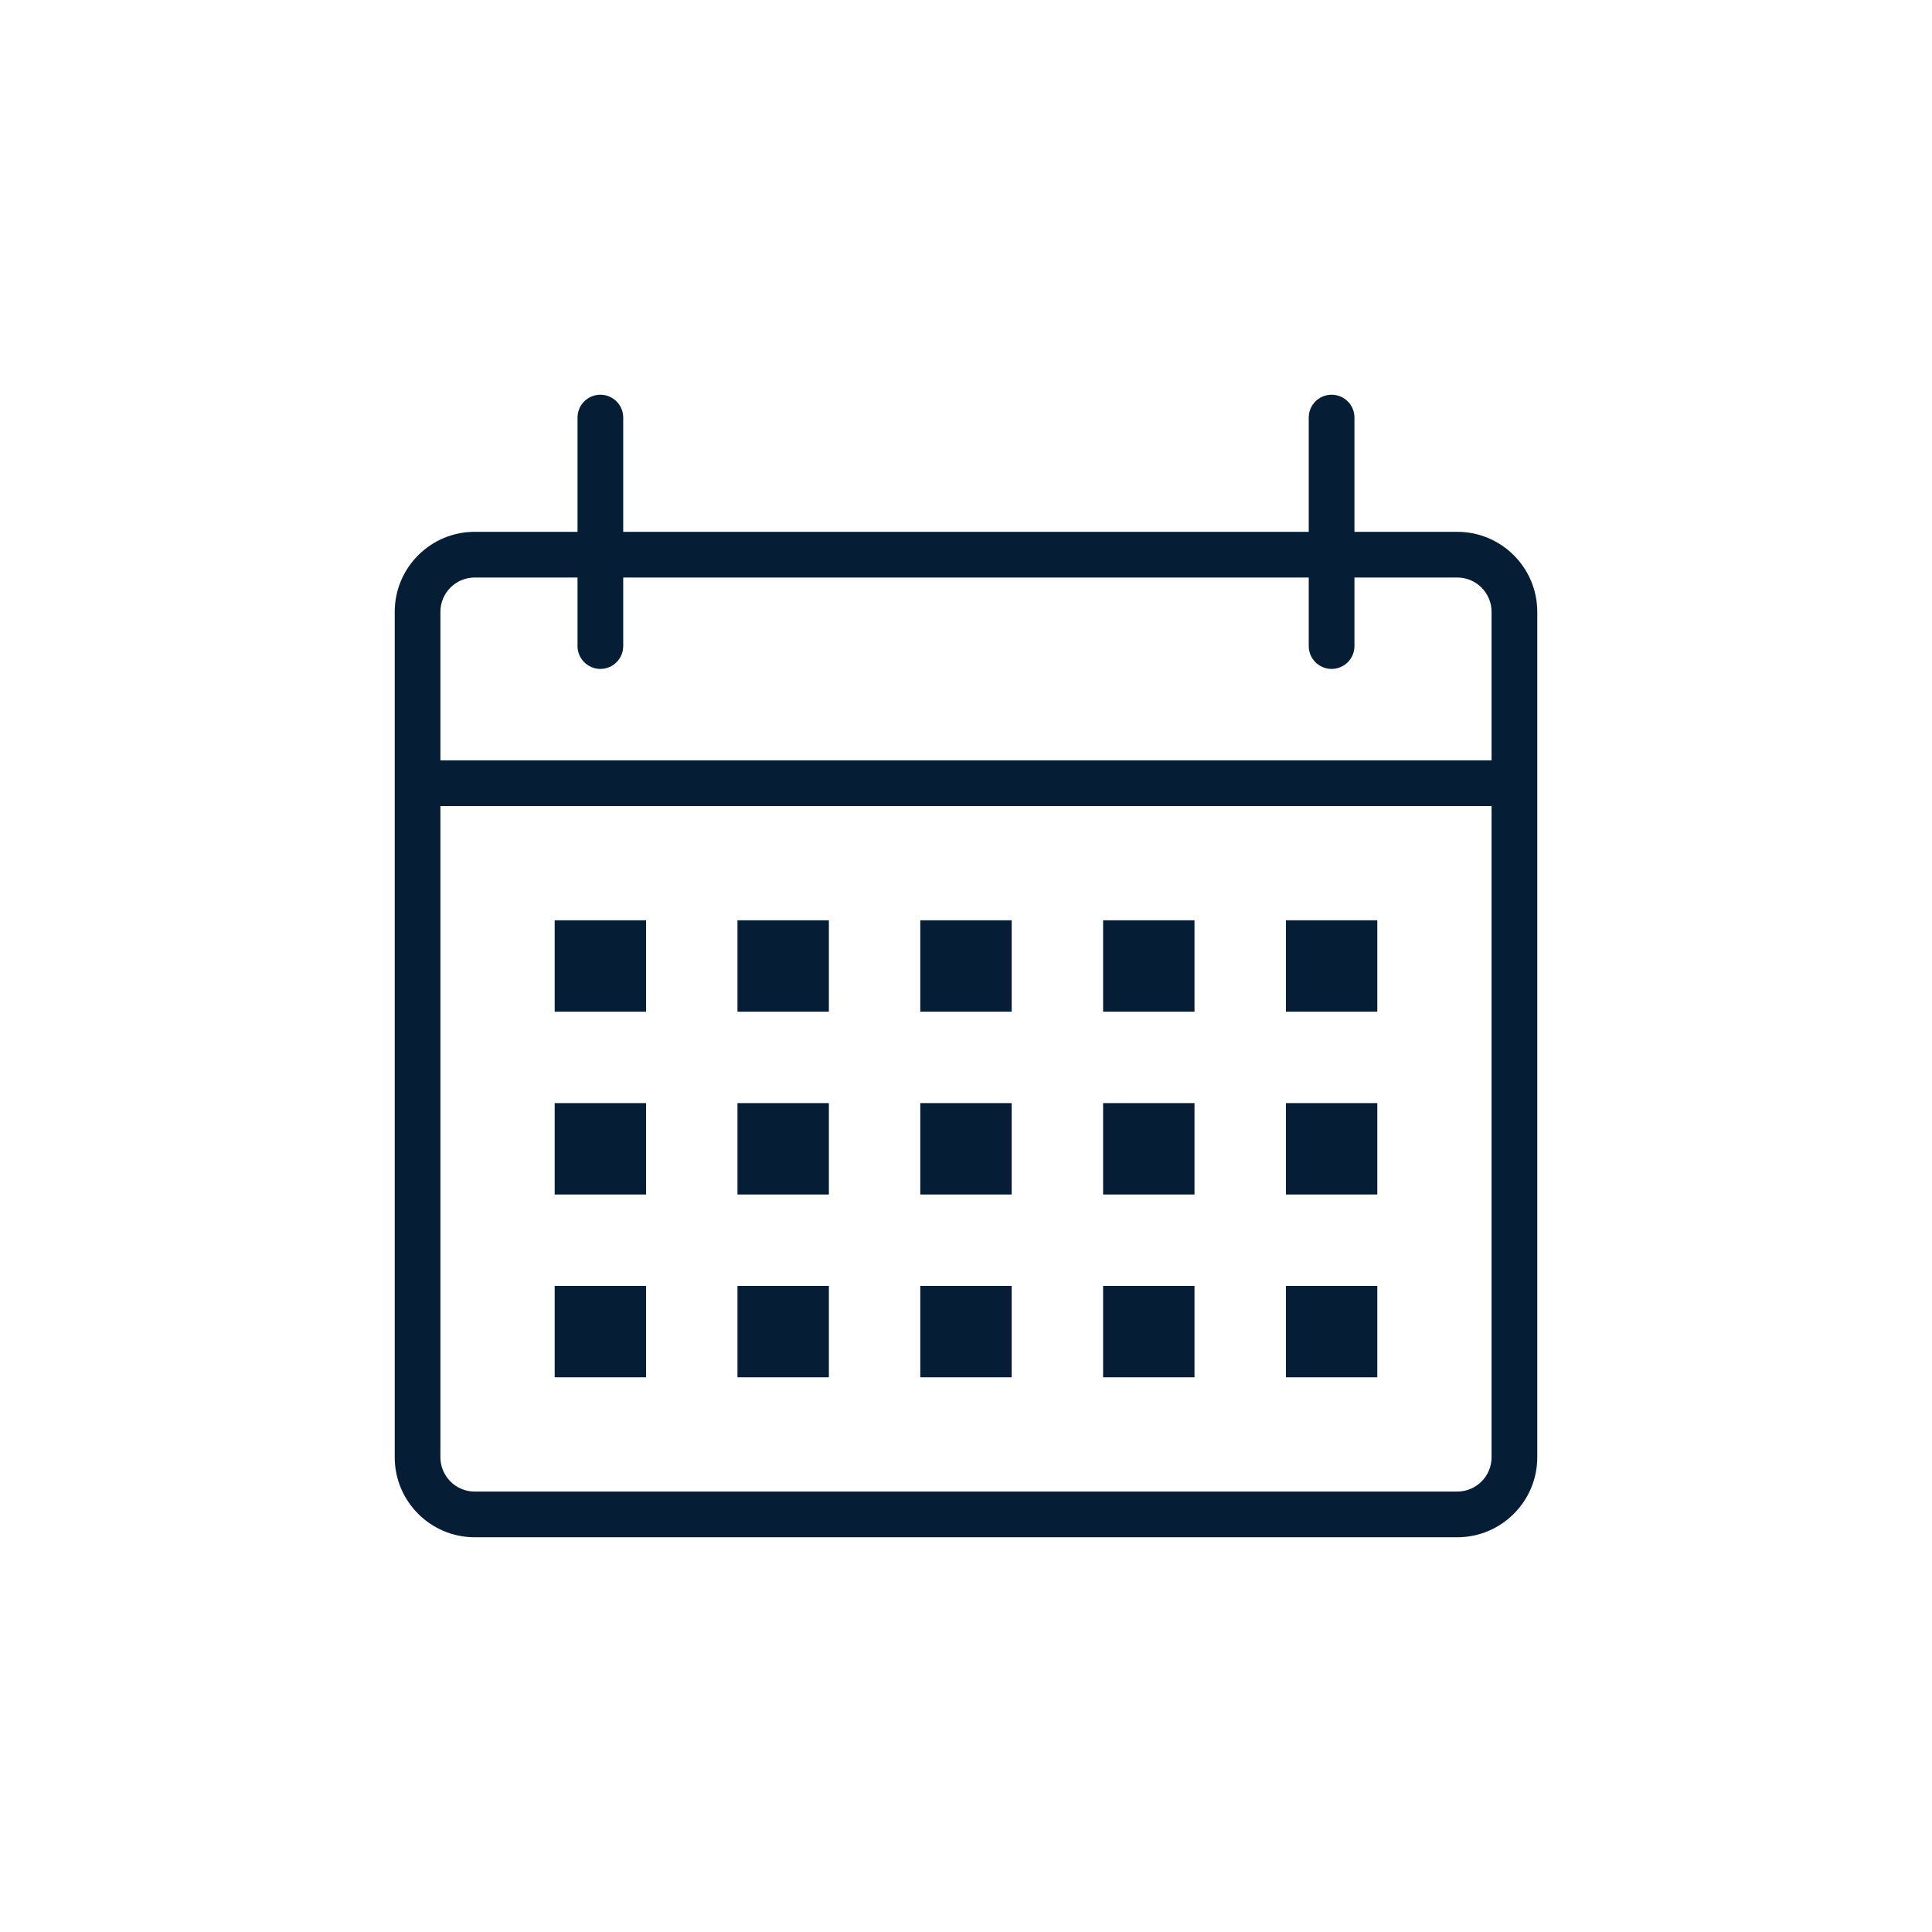
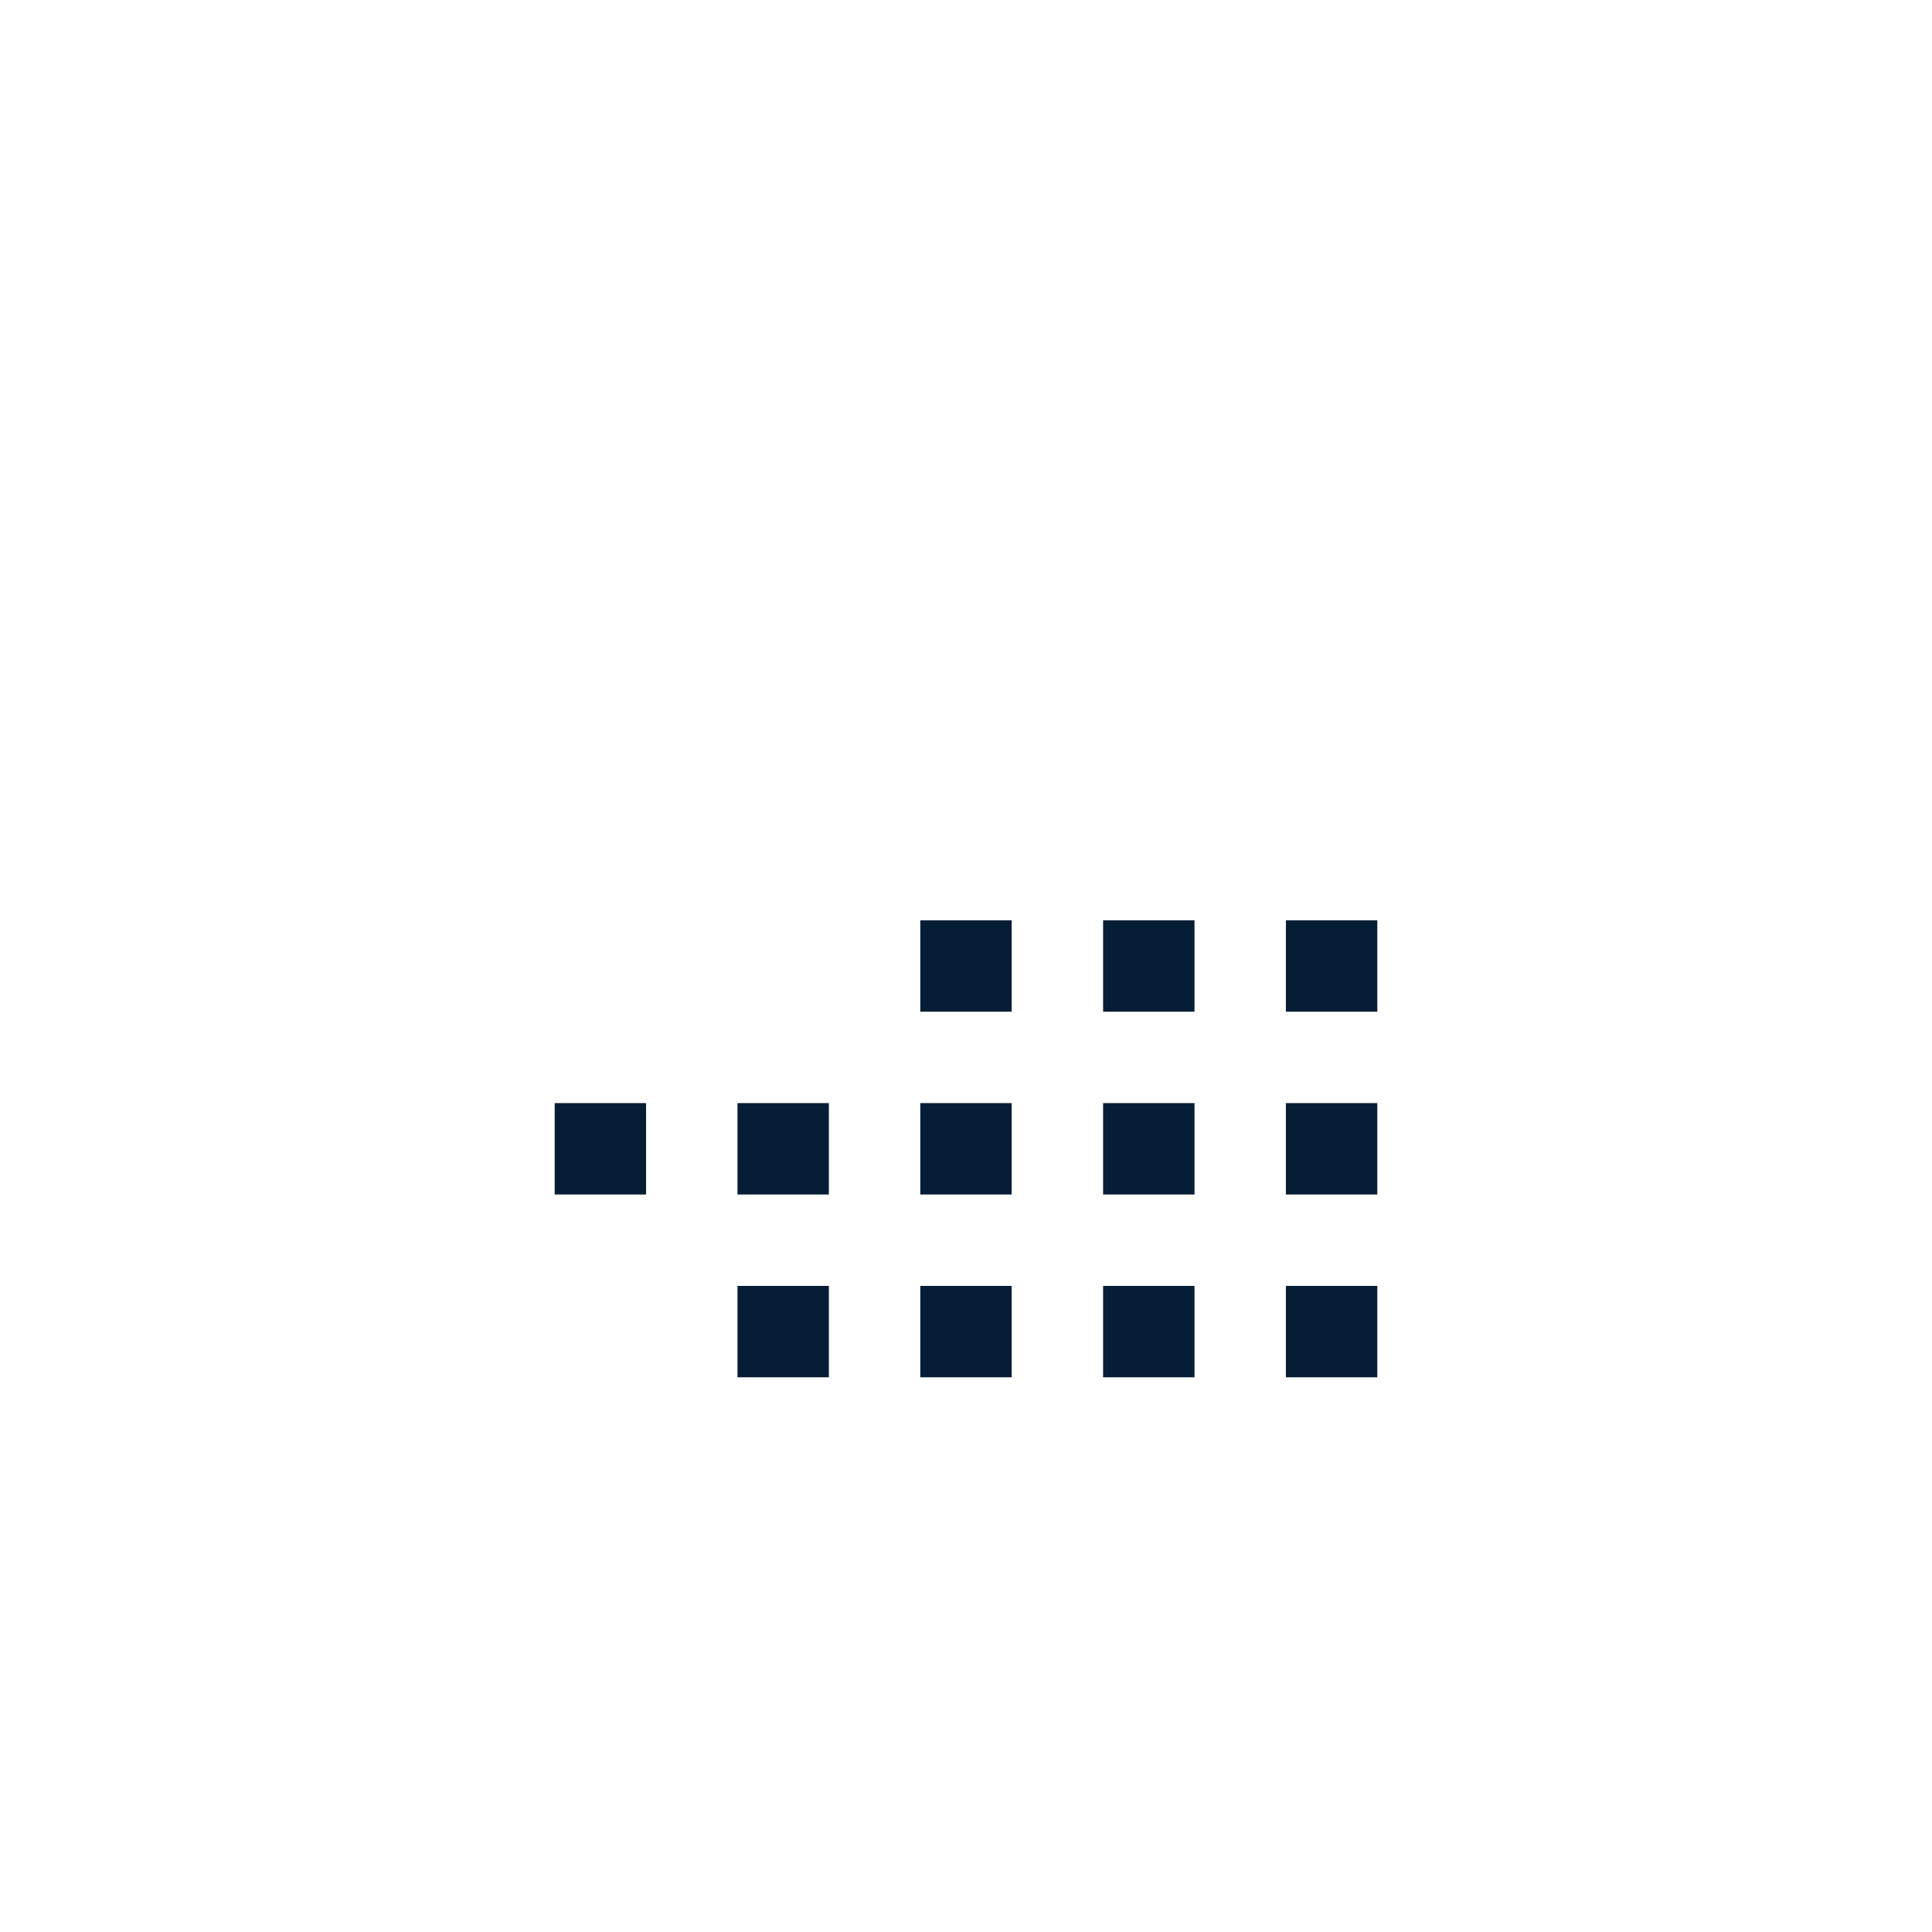
<svg xmlns="http://www.w3.org/2000/svg" width="600" zoomAndPan="magnify" viewBox="0 0 450 450" height="600" preserveAspectRatio="xMidYMid meet" version="1.0">
  <defs>
    <clipPath id="5d0eb14e4b">
      <path d="M 91.938 91.938 L 358.188 91.938 L 358.188 358.188 L 91.938 358.188 Z M 91.938 91.938 " clip-rule="nonzero" />
    </clipPath>
  </defs>
  <g clip-path="url(#5d0eb14e4b)">
-     <path fill="#061e35" d="M 339.43 123.871 L 315.48 123.871 L 315.48 97.258 C 315.48 94.32 313.102 91.938 310.156 91.938 C 307.215 91.938 304.832 94.32 304.832 97.258 L 304.832 123.871 L 145.16 123.871 L 145.16 97.258 C 145.16 94.32 142.777 91.938 139.84 91.938 C 136.902 91.938 134.516 94.32 134.516 97.258 L 134.516 123.871 L 110.566 123.871 C 100.293 123.871 91.938 132.227 91.938 142.5 L 91.938 339.43 C 91.938 349.703 100.293 358.059 110.566 358.059 L 339.43 358.059 C 349.703 358.059 358.059 349.703 358.059 339.43 L 358.059 142.5 C 358.059 132.227 349.703 123.871 339.43 123.871 Z M 110.566 134.516 L 134.516 134.516 L 134.516 150.484 C 134.516 153.422 136.902 155.805 139.84 155.805 C 142.777 155.805 145.16 153.422 145.16 150.484 L 145.16 134.516 L 304.832 134.516 L 304.832 150.484 C 304.832 153.422 307.215 155.805 310.156 155.805 C 313.102 155.805 315.48 153.422 315.48 150.484 L 315.48 134.516 L 339.43 134.516 C 343.832 134.516 347.414 138.098 347.414 142.5 L 347.414 177.098 L 102.582 177.098 L 102.582 142.5 C 102.582 138.098 106.164 134.516 110.566 134.516 Z M 339.43 347.414 L 110.566 347.414 C 106.164 347.414 102.582 343.832 102.582 339.43 L 102.582 187.742 L 347.414 187.742 L 347.414 339.43 C 347.414 343.832 343.832 347.414 339.43 347.414 Z M 339.43 347.414 " fill-opacity="1" fill-rule="nonzero" />
-   </g>
-   <path fill="#061e35" d="M 129.195 214.352 L 150.484 214.352 L 150.484 235.641 L 129.195 235.641 Z M 129.195 214.352 " fill-opacity="1" fill-rule="nonzero" />
-   <path fill="#061e35" d="M 171.773 214.352 L 193.062 214.352 L 193.062 235.641 L 171.773 235.641 Z M 171.773 214.352 " fill-opacity="1" fill-rule="nonzero" />
+     </g>
  <path fill="#061e35" d="M 214.352 214.352 L 235.641 214.352 L 235.641 235.641 L 214.352 235.641 Z M 214.352 214.352 " fill-opacity="1" fill-rule="nonzero" />
  <path fill="#061e35" d="M 256.934 214.352 L 278.223 214.352 L 278.223 235.641 L 256.934 235.641 Z M 256.934 214.352 " fill-opacity="1" fill-rule="nonzero" />
  <path fill="#061e35" d="M 299.512 214.352 L 320.801 214.352 L 320.801 235.641 L 299.512 235.641 Z M 299.512 214.352 " fill-opacity="1" fill-rule="nonzero" />
  <path fill="#061e35" d="M 129.195 256.934 L 150.484 256.934 L 150.484 278.223 L 129.195 278.223 Z M 129.195 256.934 " fill-opacity="1" fill-rule="nonzero" />
  <path fill="#061e35" d="M 171.773 256.934 L 193.062 256.934 L 193.062 278.223 L 171.773 278.223 Z M 171.773 256.934 " fill-opacity="1" fill-rule="nonzero" />
  <path fill="#061e35" d="M 214.352 256.934 L 235.641 256.934 L 235.641 278.223 L 214.352 278.223 Z M 214.352 256.934 " fill-opacity="1" fill-rule="nonzero" />
  <path fill="#061e35" d="M 256.934 256.934 L 278.223 256.934 L 278.223 278.223 L 256.934 278.223 Z M 256.934 256.934 " fill-opacity="1" fill-rule="nonzero" />
  <path fill="#061e35" d="M 299.512 256.934 L 320.801 256.934 L 320.801 278.223 L 299.512 278.223 Z M 299.512 256.934 " fill-opacity="1" fill-rule="nonzero" />
-   <path fill="#061e35" d="M 129.195 299.512 L 150.484 299.512 L 150.484 320.801 L 129.195 320.801 Z M 129.195 299.512 " fill-opacity="1" fill-rule="nonzero" />
  <path fill="#061e35" d="M 171.773 299.512 L 193.062 299.512 L 193.062 320.801 L 171.773 320.801 Z M 171.773 299.512 " fill-opacity="1" fill-rule="nonzero" />
  <path fill="#061e35" d="M 214.352 299.512 L 235.641 299.512 L 235.641 320.801 L 214.352 320.801 Z M 214.352 299.512 " fill-opacity="1" fill-rule="nonzero" />
  <path fill="#061e35" d="M 256.934 299.512 L 278.223 299.512 L 278.223 320.801 L 256.934 320.801 Z M 256.934 299.512 " fill-opacity="1" fill-rule="nonzero" />
  <path fill="#061e35" d="M 299.512 299.512 L 320.801 299.512 L 320.801 320.801 L 299.512 320.801 Z M 299.512 299.512 " fill-opacity="1" fill-rule="nonzero" />
</svg>